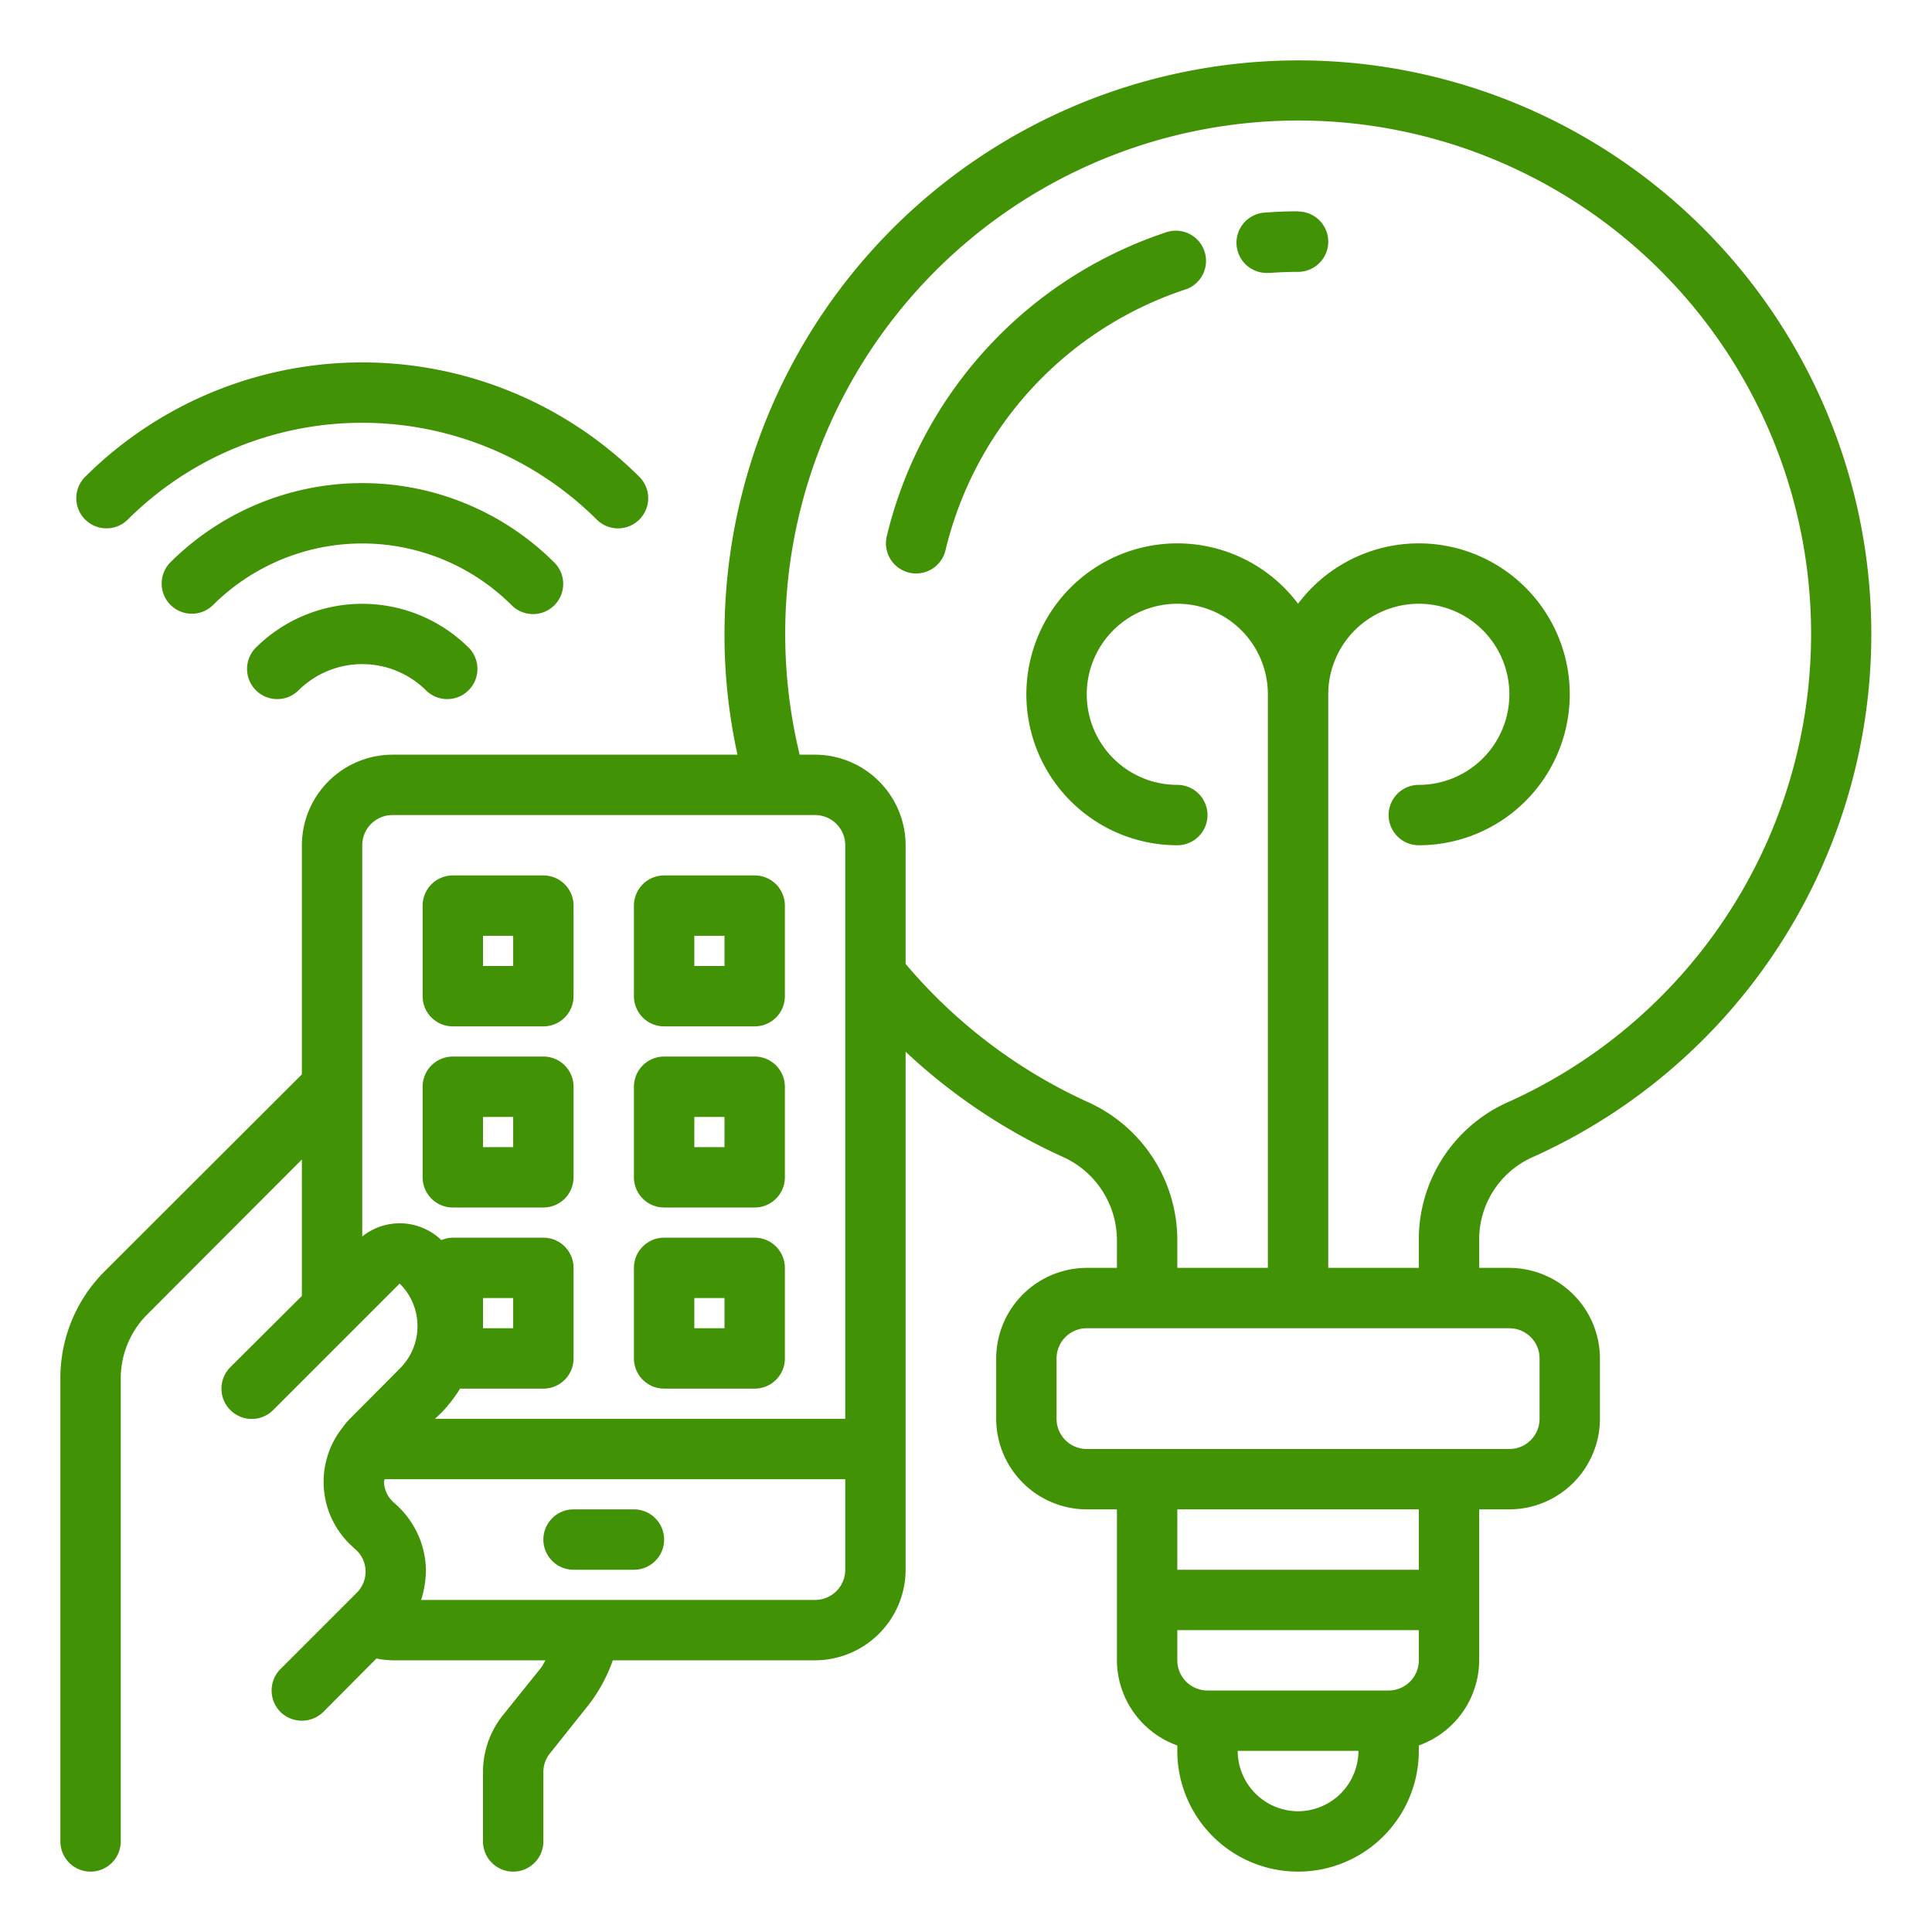
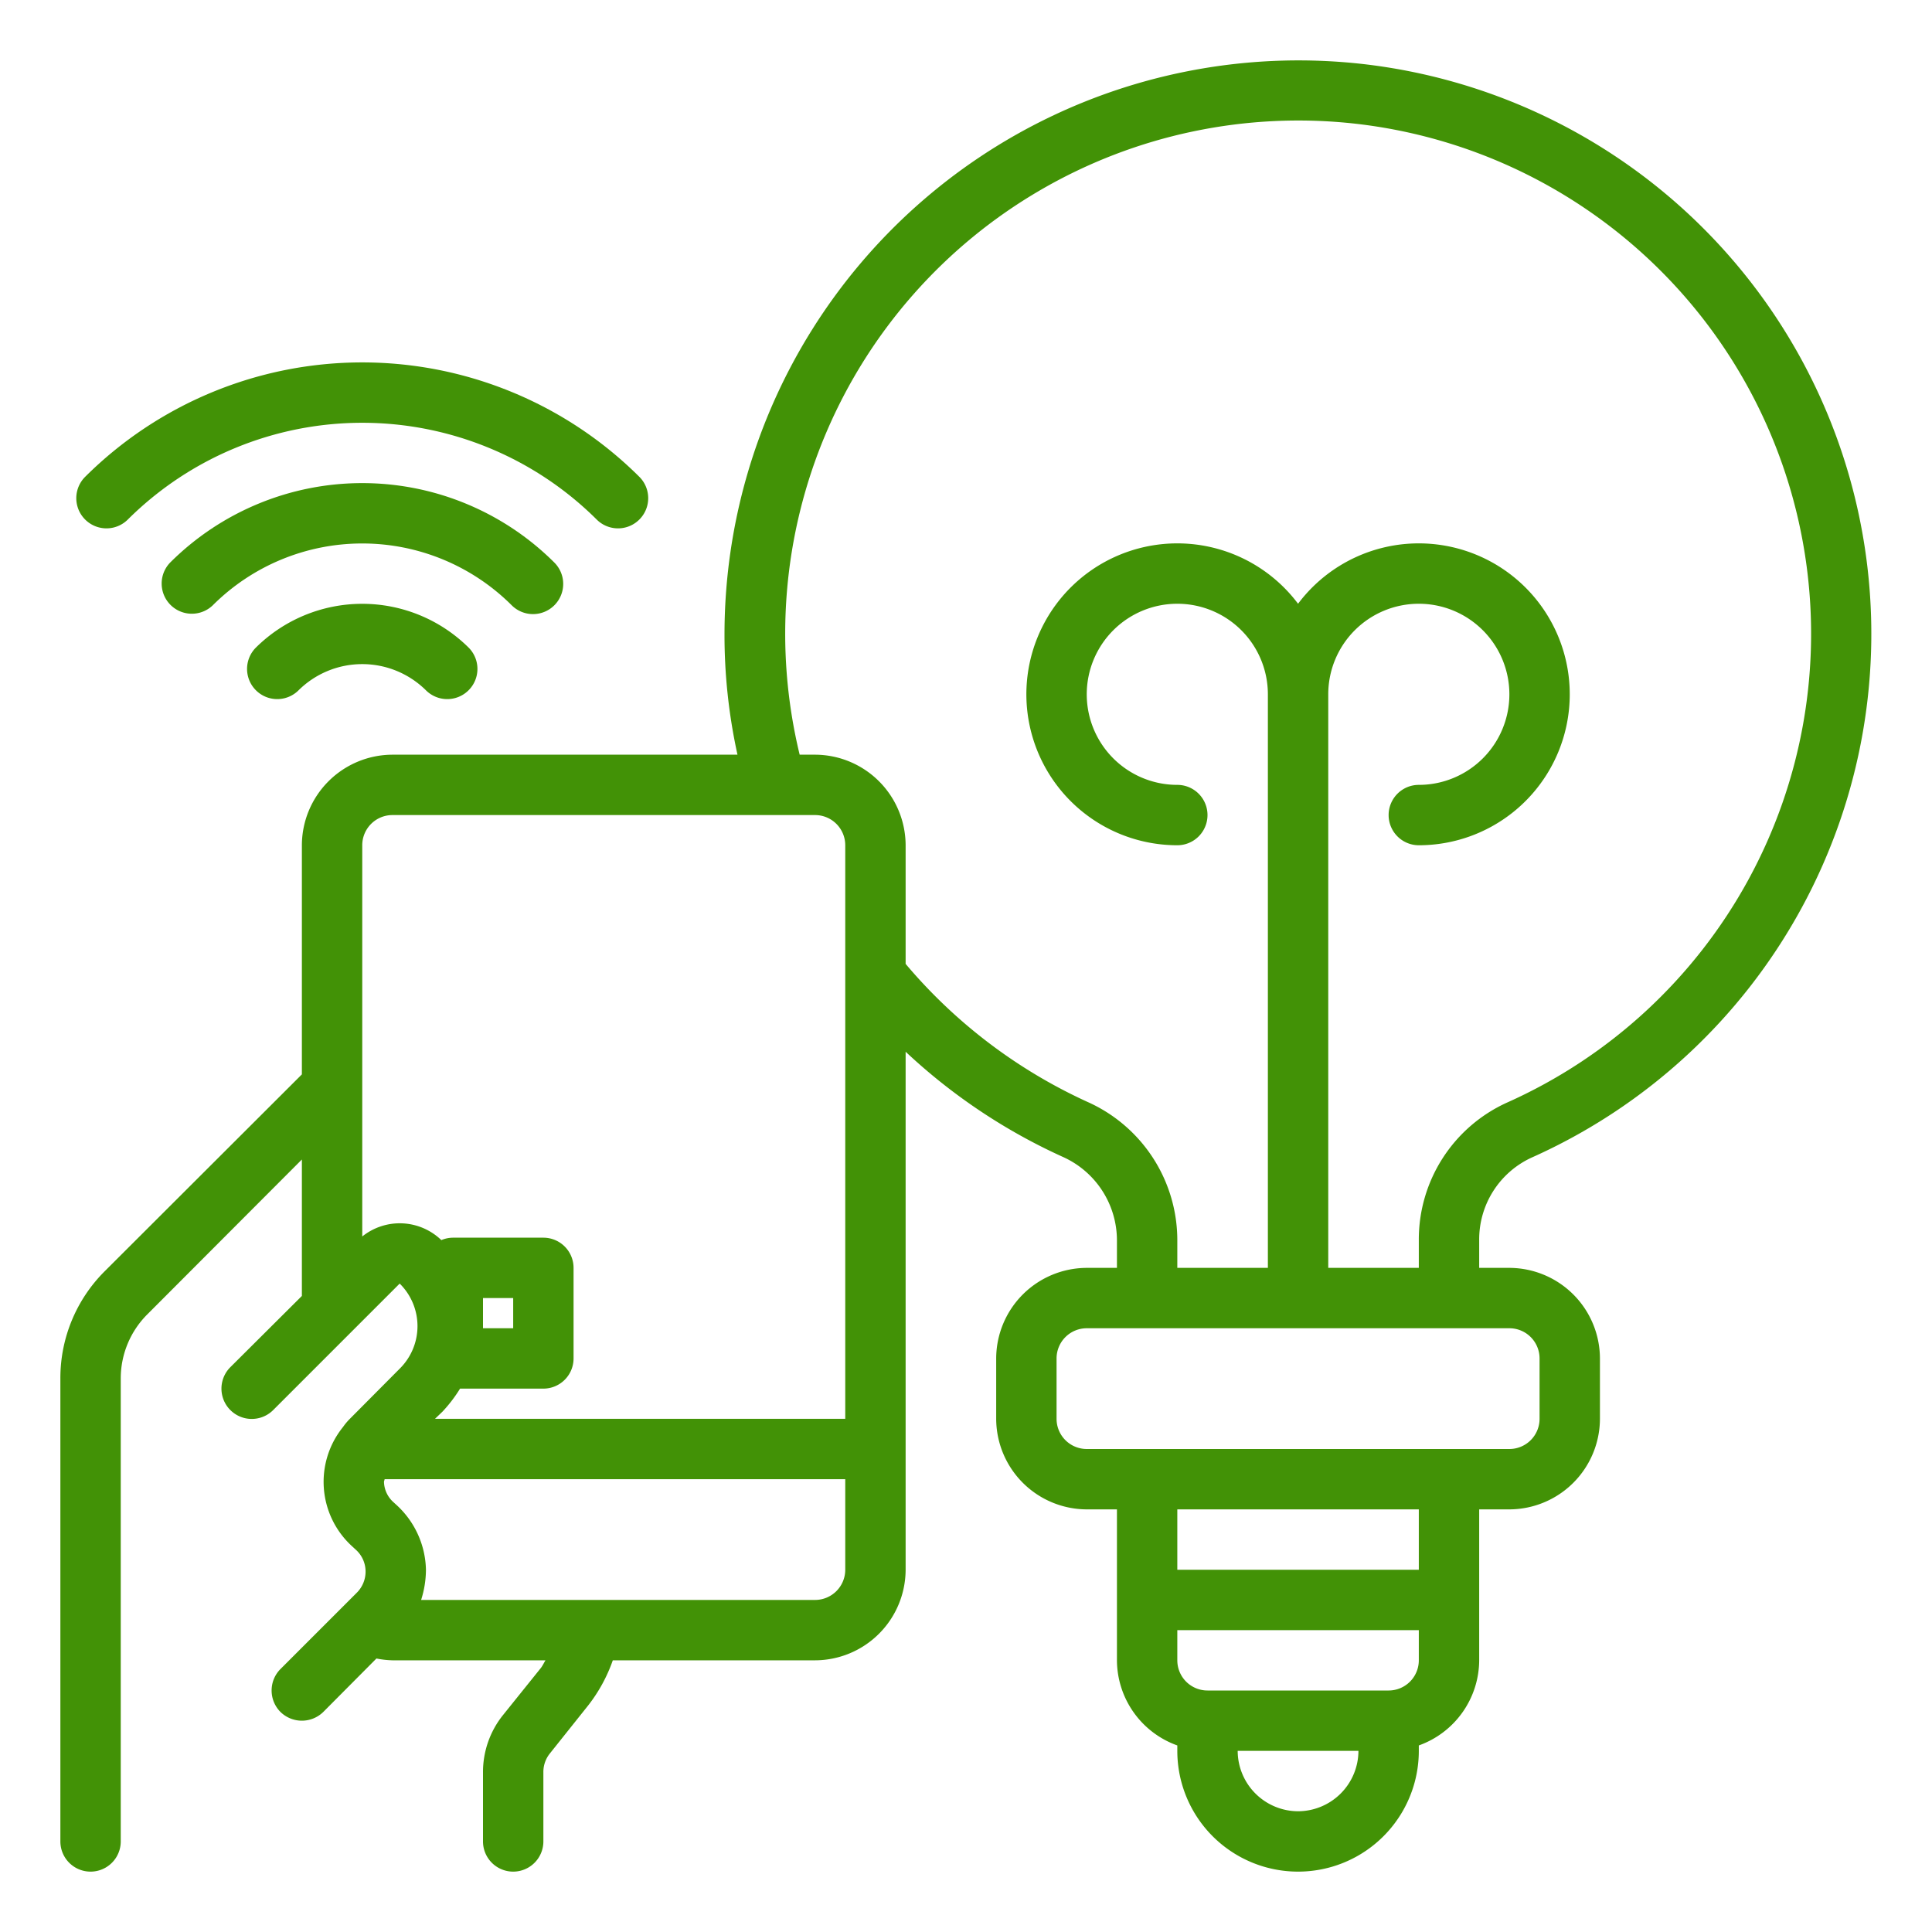
<svg xmlns="http://www.w3.org/2000/svg" version="1.1" width="512" height="512" x="0" y="0" viewBox="0 0 64 64" style="enable-background:new 0 0 512 512" xml:space="preserve" class="">
  <g>
    <path d="M4.222 17.222a11.012 11.012 0 0 1 15.556 0 1 1 0 0 0 1.414-1.414 13.011 13.011 0 0 0-18.384 0 1 1 0 0 0 1.414 1.414ZM8.465 21.464a1 1 0 0 0 1.414 1.414 3 3 0 0 1 4.242 0 1 1 0 0 0 1.414-1.414 5.005 5.005 0 0 0-7.07 0Z" fill="#429206" opacity="1" data-original="#000000" class="" />
    <path d="M17.657 20.343a1 1 0 0 0 .707-1.707 9.009 9.009 0 0 0-12.728 0A1 1 0 0 0 7.05 20.05a7.009 7.009 0 0 1 9.9 0 1 1 0 0 0 .707.293Z" fill="#429206" opacity="1" data-original="#000000" class="" />
    <path d="M50.73 38.35a19 19 0 0 0-5.59-36.23A19.016 19.016 0 0 0 24 21a18.492 18.492 0 0 0 .43 4H13a3.009 3.009 0 0 0-3 3v7.59l-6.54 6.53A4.994 4.994 0 0 0 2 45.66V61a1 1 0 0 0 2 0V45.66a3 3 0 0 1 .88-2.12L10 38.41v4.52l-2.37 2.36a1 1 0 1 0 1.42 1.42l4.19-4.19a1.98 1.98 0 0 1 0 2.82l-1.66 1.67a2.011 2.011 0 0 0-.23.28.01.01 0 0 0-.01.01 2.887 2.887 0 0 0 .31 3.91l.13.12a.973.973 0 0 1 .33.71.988.988 0 0 1-.3.73l-2.52 2.52a1.008 1.008 0 0 0 0 1.42 1.014 1.014 0 0 0 1.42 0l1.76-1.77A3.071 3.071 0 0 0 13 55h5.07c-.05.08-.09.17-.15.25l-1.27 1.58A3.013 3.013 0 0 0 16 58.7V61a1 1 0 0 0 2 0v-2.3a.977.977 0 0 1 .22-.62l1.26-1.58a5.229 5.229 0 0 0 .82-1.5H27a3.009 3.009 0 0 0 3-3V34.84a19.178 19.178 0 0 0 5.2 3.48 3.033 3.033 0 0 1 1.8 2.75V42h-1a3.009 3.009 0 0 0-3 3v2a3.009 3.009 0 0 0 3 3h1v5a3.01 3.01 0 0 0 2 2.82V58a4 4 0 0 0 8 0v-.18A3.01 3.01 0 0 0 49 55v-5h1a3.009 3.009 0 0 0 3-3v-2a3.009 3.009 0 0 0-3-3h-1v-.93a2.982 2.982 0 0 1 1.73-2.72ZM28 52a1 1 0 0 1-1 1H13.95a3.323 3.323 0 0 0 .16-1 2.99 2.99 0 0 0-.98-2.15l-.12-.11a.934.934 0 0 1-.29-.65c0-.03.02-.06.02-.09H28Zm0-5H14.41l.25-.24a4.771 4.771 0 0 0 .58-.76H18a1 1 0 0 0 1-1v-3a1 1 0 0 0-1-1h-3a1 1 0 0 0-.38.08 1.984 1.984 0 0 0-2.62-.12V28a1 1 0 0 1 1-1h14a1 1 0 0 1 1 1Zm-12-3v-1h1v1Zm27 16a2.006 2.006 0 0 1-2-2h4a2.006 2.006 0 0 1-2 2Zm4-5a1 1 0 0 1-1 1h-6a1 1 0 0 1-1-1v-1h8Zm0-3h-8v-2h8Zm3-8a1 1 0 0 1 1 1v2a1 1 0 0 1-1 1H36a1 1 0 0 1-1-1v-2a1 1 0 0 1 1-1Zm-3-2.93V42h-3V23a3 3 0 1 1 3 3 1 1 0 0 0 0 2 5 5 0 1 0-4-8 5 5 0 1 0-4 8 1 1 0 0 0 0-2 3 3 0 1 1 3-3v19h-3v-.93a5.018 5.018 0 0 0-2.98-4.57A17.24 17.24 0 0 1 30 31.93V28a3.009 3.009 0 0 0-3-3h-.51A17 17 0 0 1 44.92 4.1a17.006 17.006 0 0 1 4.99 32.43A4.977 4.977 0 0 0 47 41.07Z" fill="#429206" opacity="1" data-original="#000000" class="" />
-     <path d="M43 7c-.362 0-.722.014-1.077.041a1 1 0 0 0 .076 2h.078c.3-.023.611-.035.923-.035a1 1 0 0 0 0-2ZM38.692 7.675a14.073 14.073 0 0 0-9.318 10.095 1 1 0 0 0 .744 1.2.959.959 0 0 0 .231.027 1 1 0 0 0 .972-.77 12.057 12.057 0 0 1 7.987-8.651 1 1 0 0 0-.616-1.9ZM21 50h-2a1 1 0 0 0 0 2h2a1 1 0 0 0 0-2ZM22 46h3a1 1 0 0 0 1-1v-3a1 1 0 0 0-1-1h-3a1 1 0 0 0-1 1v3a1 1 0 0 0 1 1Zm1-3h1v1h-1ZM22 40h3a1 1 0 0 0 1-1v-3a1 1 0 0 0-1-1h-3a1 1 0 0 0-1 1v3a1 1 0 0 0 1 1Zm1-3h1v1h-1ZM15 40h3a1 1 0 0 0 1-1v-3a1 1 0 0 0-1-1h-3a1 1 0 0 0-1 1v3a1 1 0 0 0 1 1Zm1-3h1v1h-1ZM22 34h3a1 1 0 0 0 1-1v-3a1 1 0 0 0-1-1h-3a1 1 0 0 0-1 1v3a1 1 0 0 0 1 1Zm1-3h1v1h-1ZM15 34h3a1 1 0 0 0 1-1v-3a1 1 0 0 0-1-1h-3a1 1 0 0 0-1 1v3a1 1 0 0 0 1 1Zm1-3h1v1h-1Z" fill="#429206" opacity="1" data-original="#000000" class="" />
  </g>
</svg>